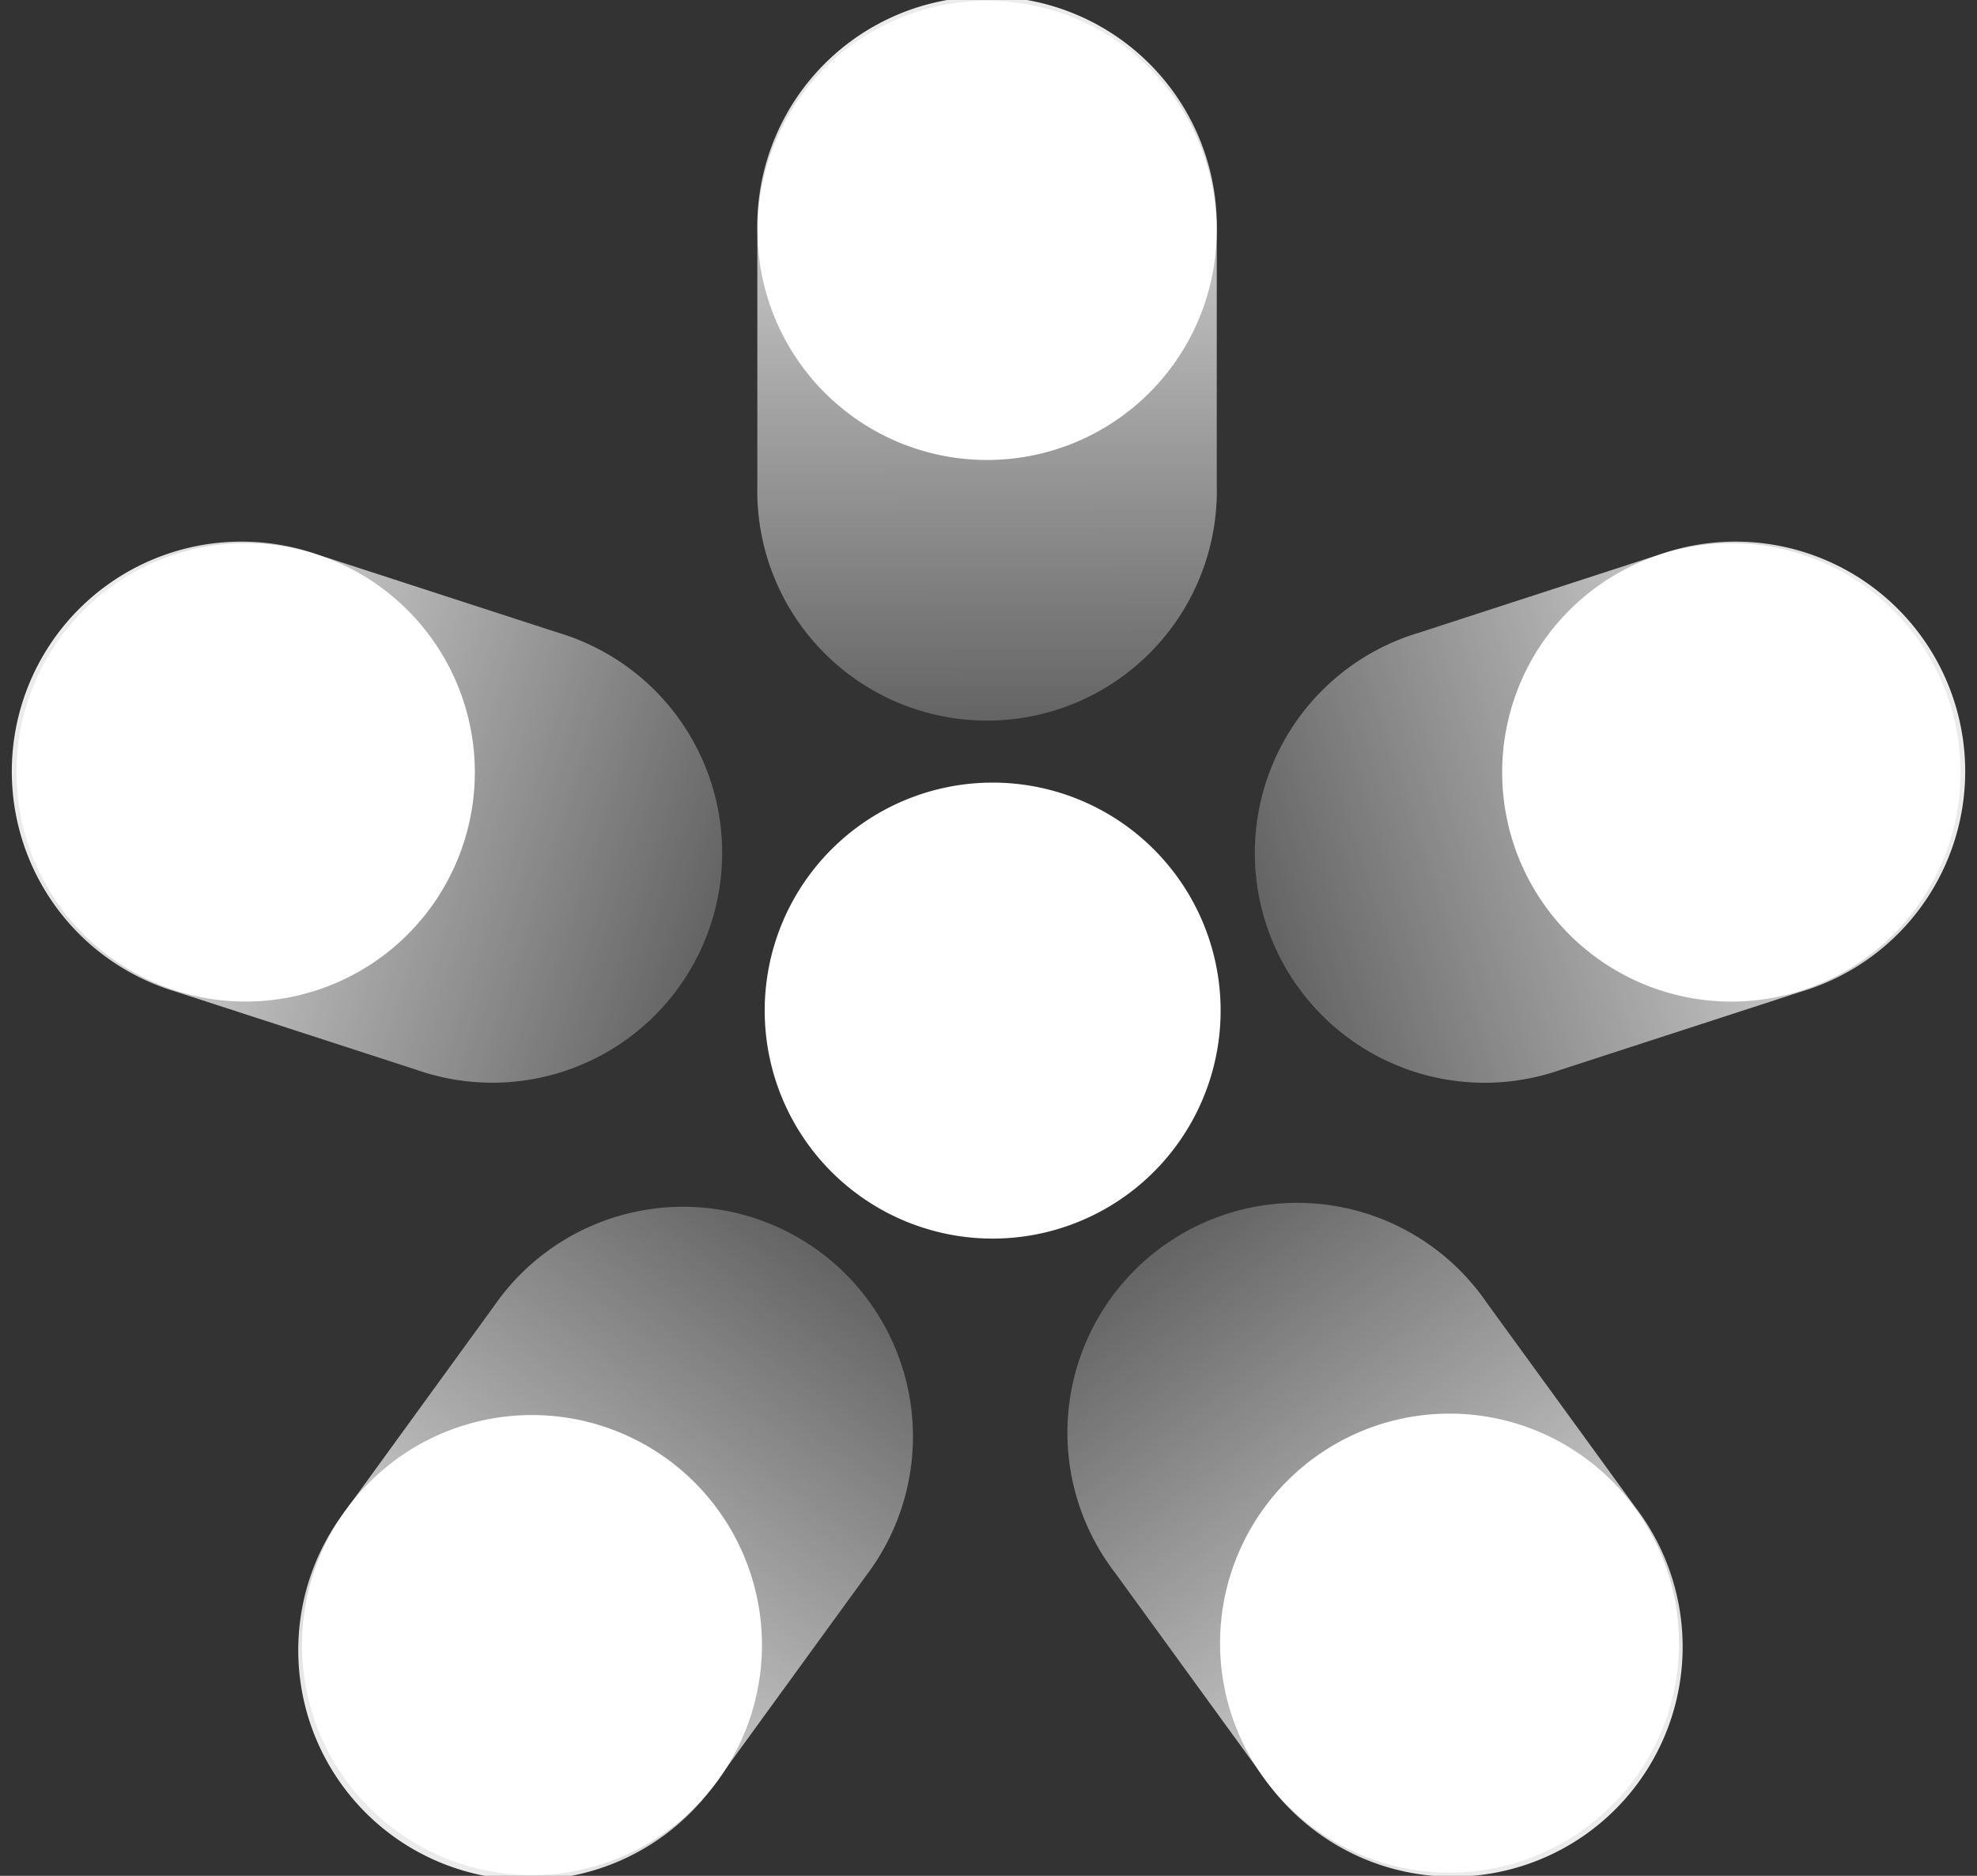
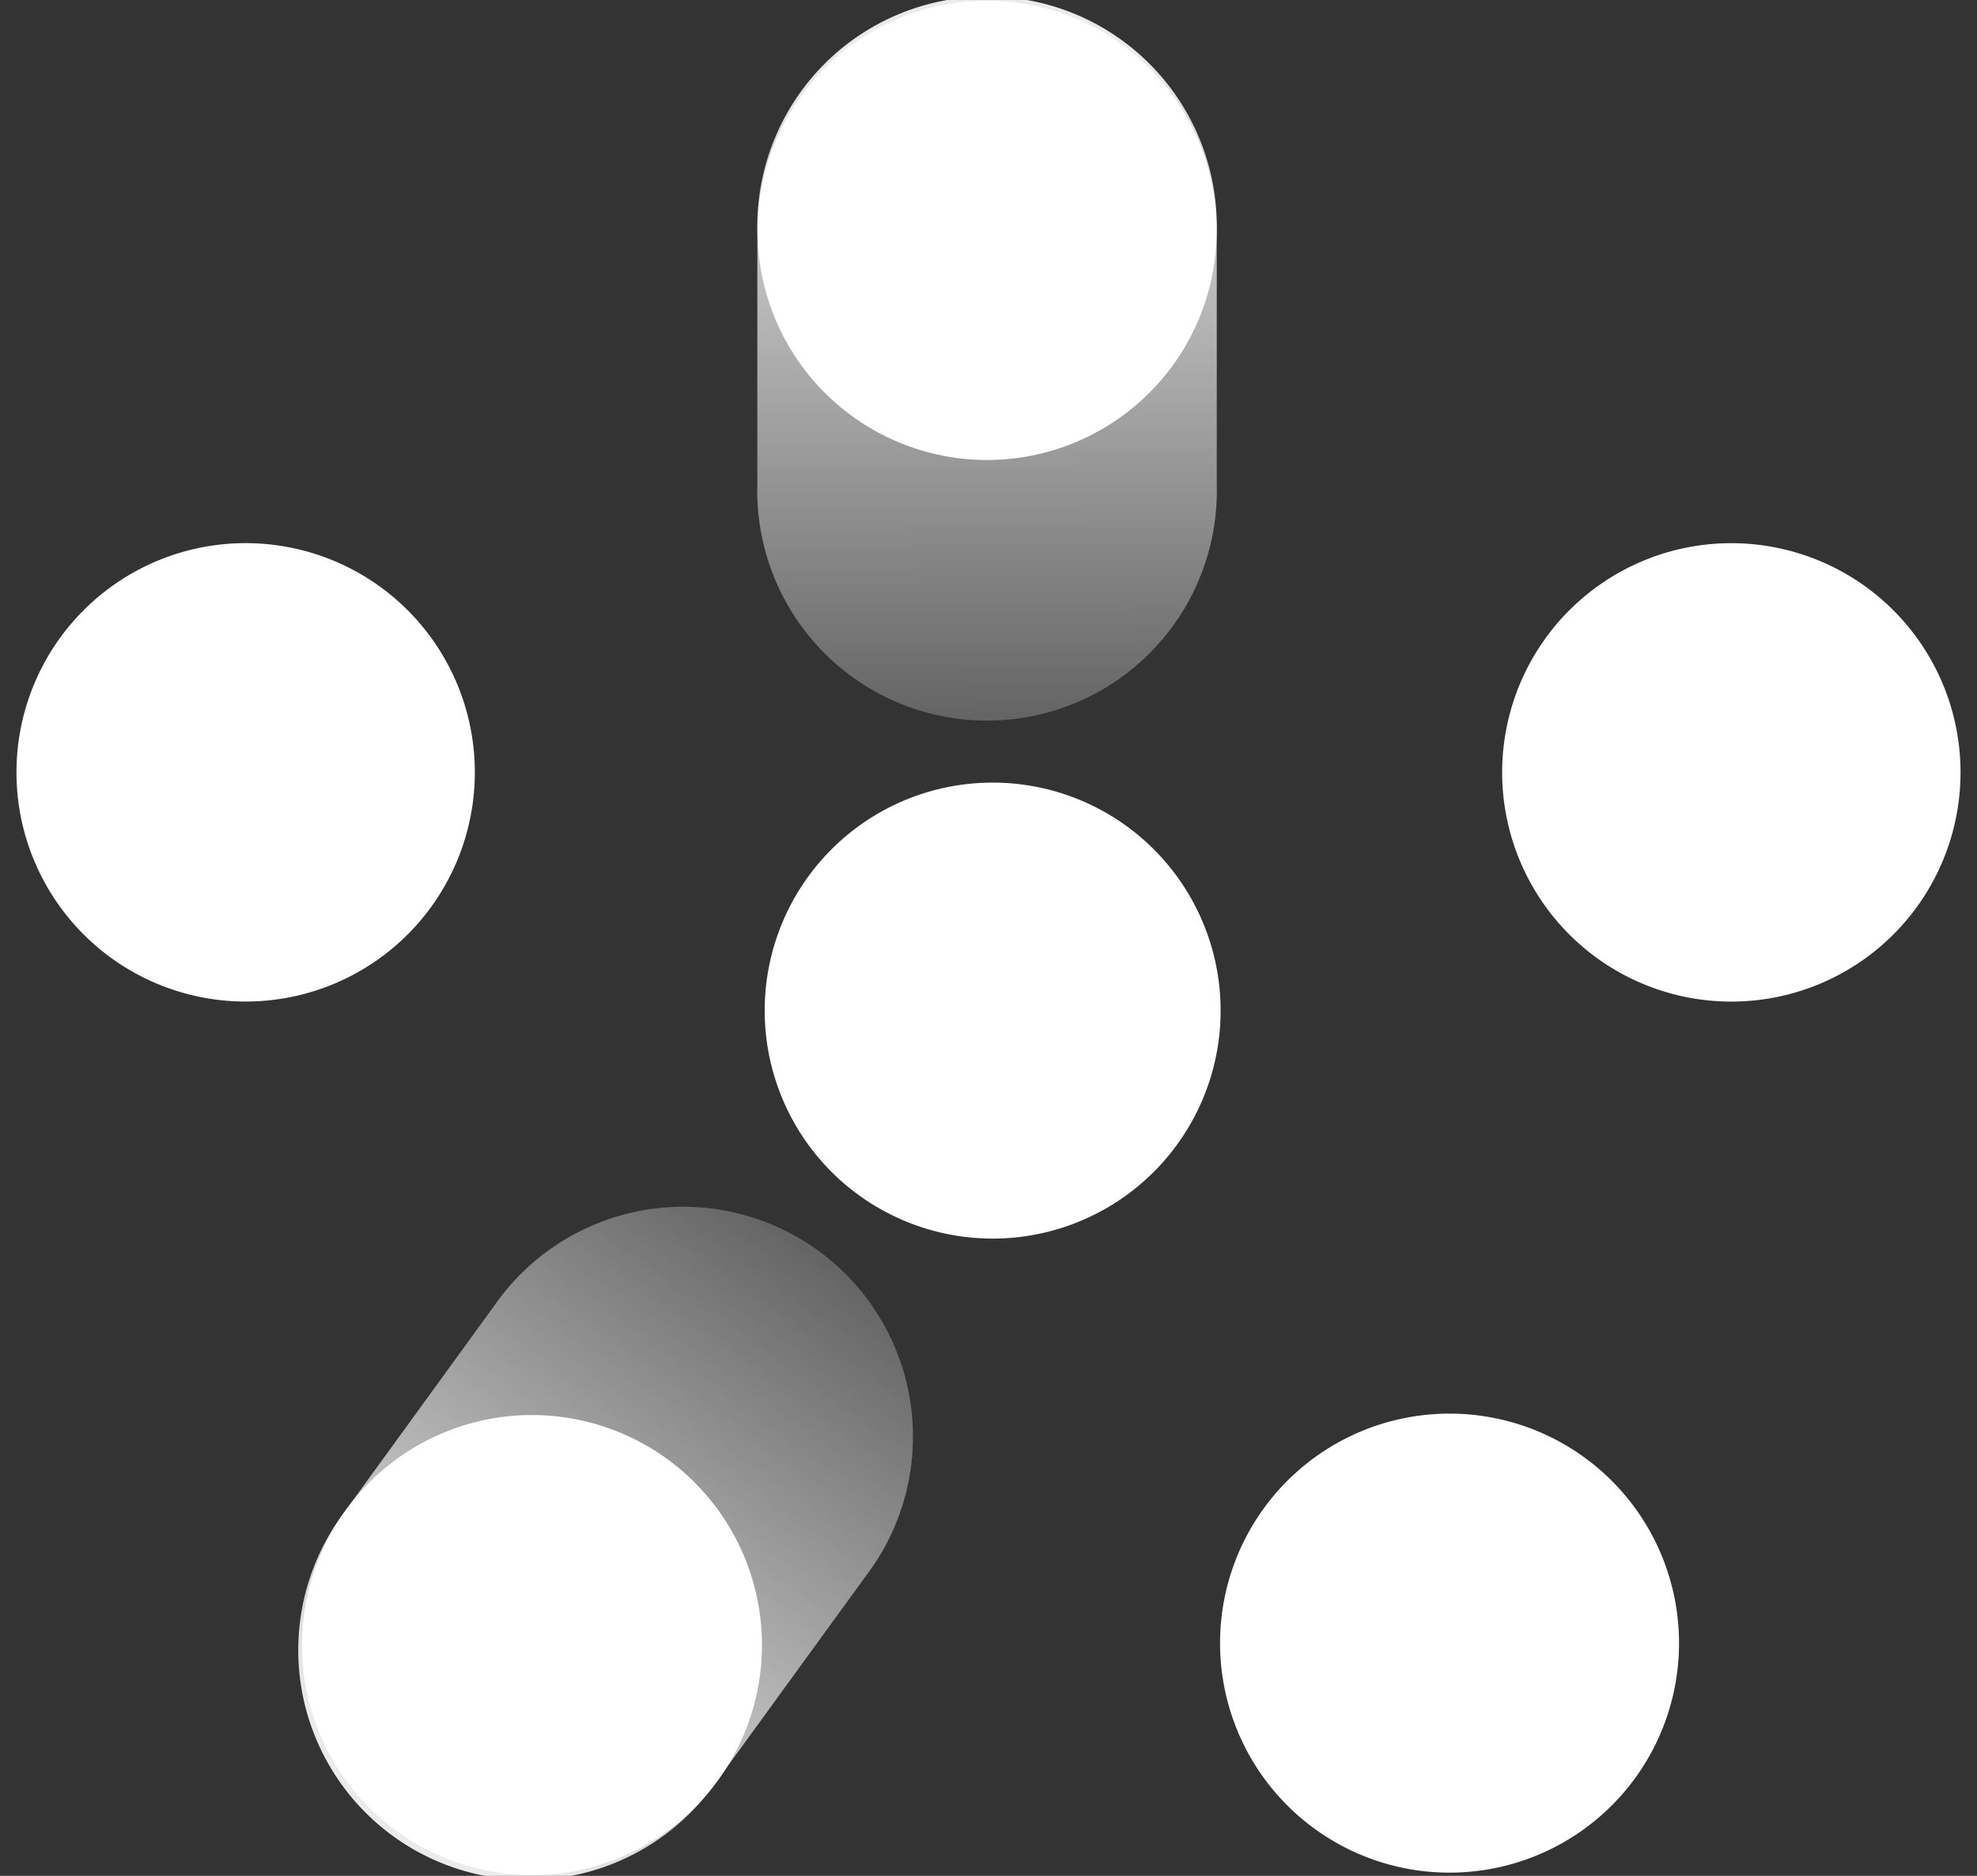
<svg xmlns="http://www.w3.org/2000/svg" width="39" height="37" fill="none">
  <rect width="100%" height="100%" fill="#333333" stroke="none" />
  <path fill="url(#a)" d="M24.003 4.581a4.533 4.533 0 1 0-9.063 0v4.983a4.533 4.533 0 1 0 9.063 0V4.581Z" />
-   <path fill="url(#b)" d="M6.27 10.94a4.533 4.533 0 1 0-2.8 8.62l4.739 1.539a4.533 4.533 0 1 0 2.8-8.62L6.27 10.94Z" />
  <path fill="url(#c)" d="M6.83 29.776a4.533 4.533 0 1 0 7.331 5.327l2.93-4.031a4.533 4.533 0 1 0-7.333-5.328L6.83 29.776Z" />
-   <path fill="url(#d)" d="M24.924 35.05a4.533 4.533 0 1 0 7.332-5.327l-2.93-4.031a4.533 4.533 0 1 0-7.332 5.327l2.93 4.032Z" />
  <path fill="#fff" d="M19.515 24.43a4.497 4.497 0 1 0 0-8.993 4.497 4.497 0 0 0 0 8.993ZM4.846 19.755a4.52 4.52 0 1 0 0-9.042 4.52 4.52 0 0 0 0 9.042ZM19.472 9.073a4.529 4.529 0 1 0 0-9.058 4.529 4.529 0 0 0 0 9.058Zm-8.978 27.912a4.537 4.537 0 1 0 0-9.074 4.537 4.537 0 0 0 0 9.074Zm18.101-.048a4.527 4.527 0 1 0 0-9.054 4.527 4.527 0 0 0 0 9.054Z" />
-   <path fill="url(#e)" d="M32.73 10.94a4.533 4.533 0 1 1 2.8 8.62l-4.739 1.54a4.533 4.533 0 1 1-2.8-8.62l4.739-1.54Z" />
  <path fill="#fff" d="M34.154 19.756a4.52 4.52 0 1 1 0-9.042 4.52 4.52 0 0 1 0 9.042Z" />
  <defs>
    <linearGradient id="a" x1="19.442" x2="19.541" y1="-8.66" y2="15.004" gradientUnits="userSpaceOnUse">
      <stop offset=".411" stop-color="#fff" stop-opacity=".9" />
      <stop offset="1" stop-color="#fff" stop-opacity=".2" />
    </linearGradient>
    <linearGradient id="b" x1="-7.733" x2="14.804" y1="11.185" y2="18.403" gradientUnits="userSpaceOnUse">
      <stop offset=".411" stop-color="#fff" stop-opacity=".9" />
      <stop offset="1" stop-color="#fff" stop-opacity=".2" />
    </linearGradient>
    <linearGradient id="c" x1="2.736" x2="16.565" y1="43.17" y2="23.966" gradientUnits="userSpaceOnUse">
      <stop offset=".411" stop-color="#fff" stop-opacity=".9" />
      <stop offset="1" stop-color="#fff" stop-opacity=".2" />
    </linearGradient>
    <linearGradient id="d" x1="36.397" x2="22.407" y1="43.082" y2="23.996" gradientUnits="userSpaceOnUse">
      <stop offset=".411" stop-color="#fff" stop-opacity=".9" />
      <stop offset="1" stop-color="#fff" stop-opacity=".2" />
    </linearGradient>
    <linearGradient id="e" x1="46.733" x2="24.196" y1="11.186" y2="18.404" gradientUnits="userSpaceOnUse">
      <stop offset=".411" stop-color="#fff" stop-opacity=".9" />
      <stop offset="1" stop-color="#fff" stop-opacity=".2" />
    </linearGradient>
  </defs>
</svg>